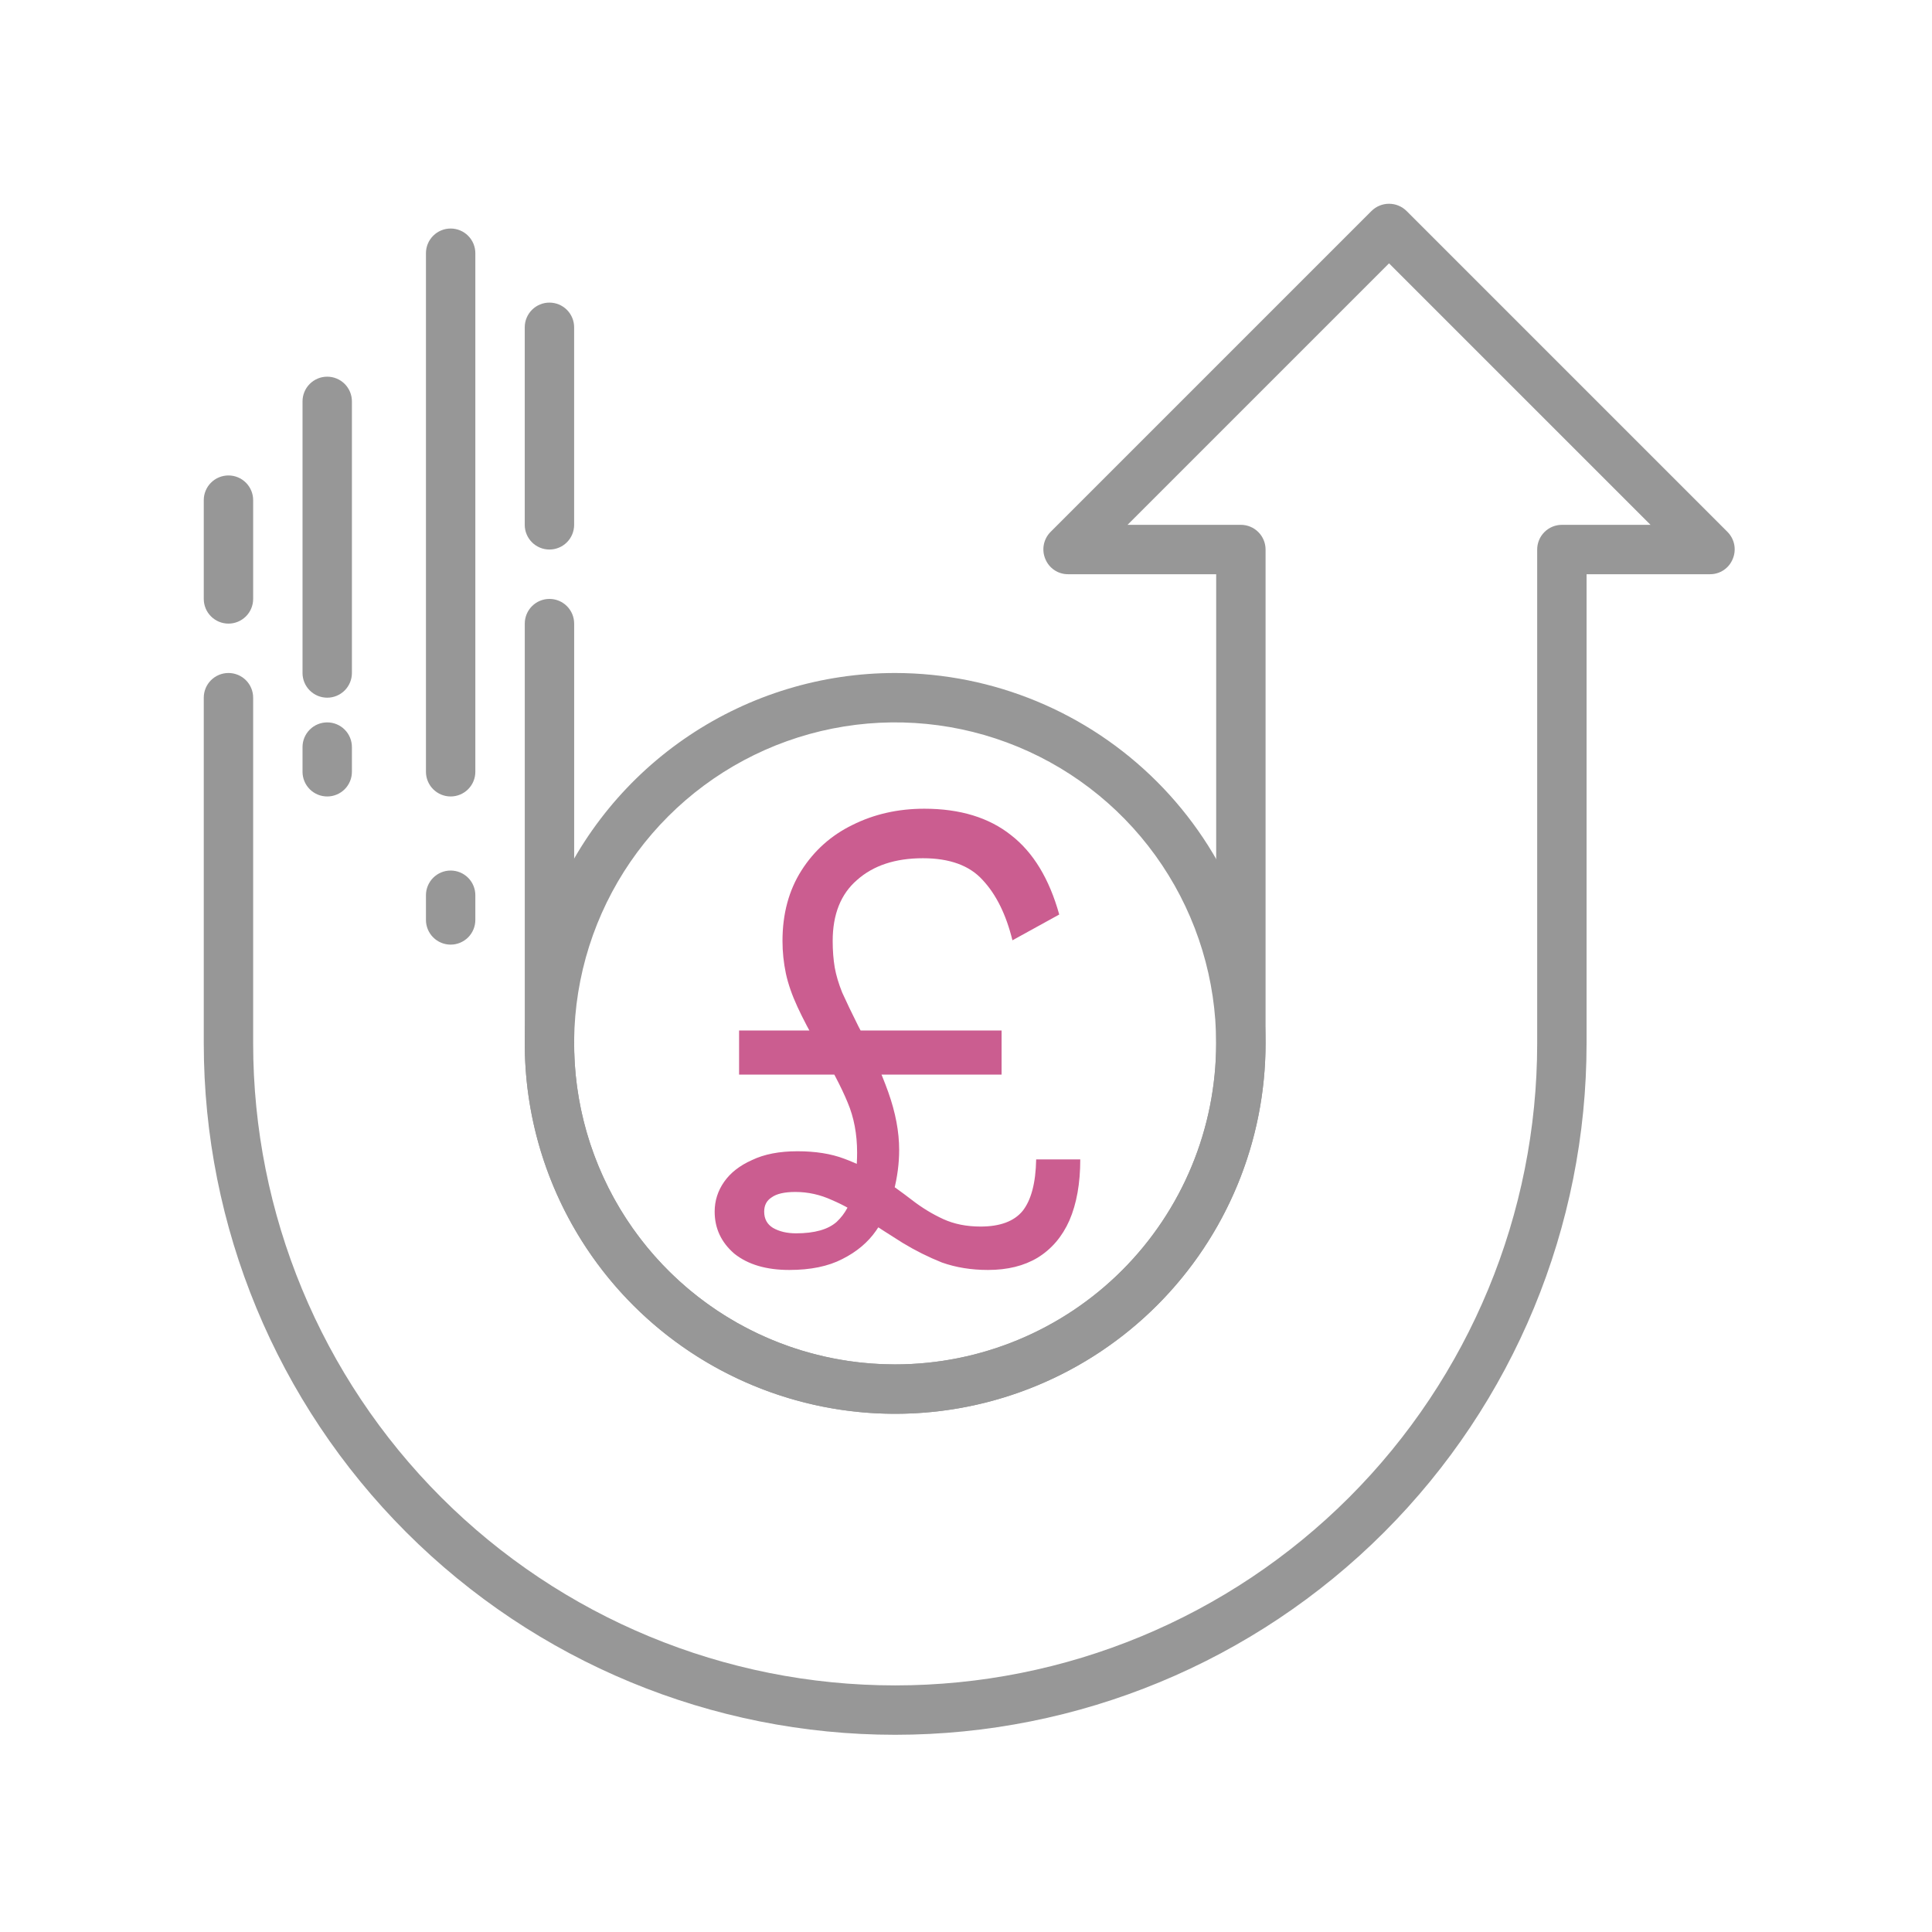
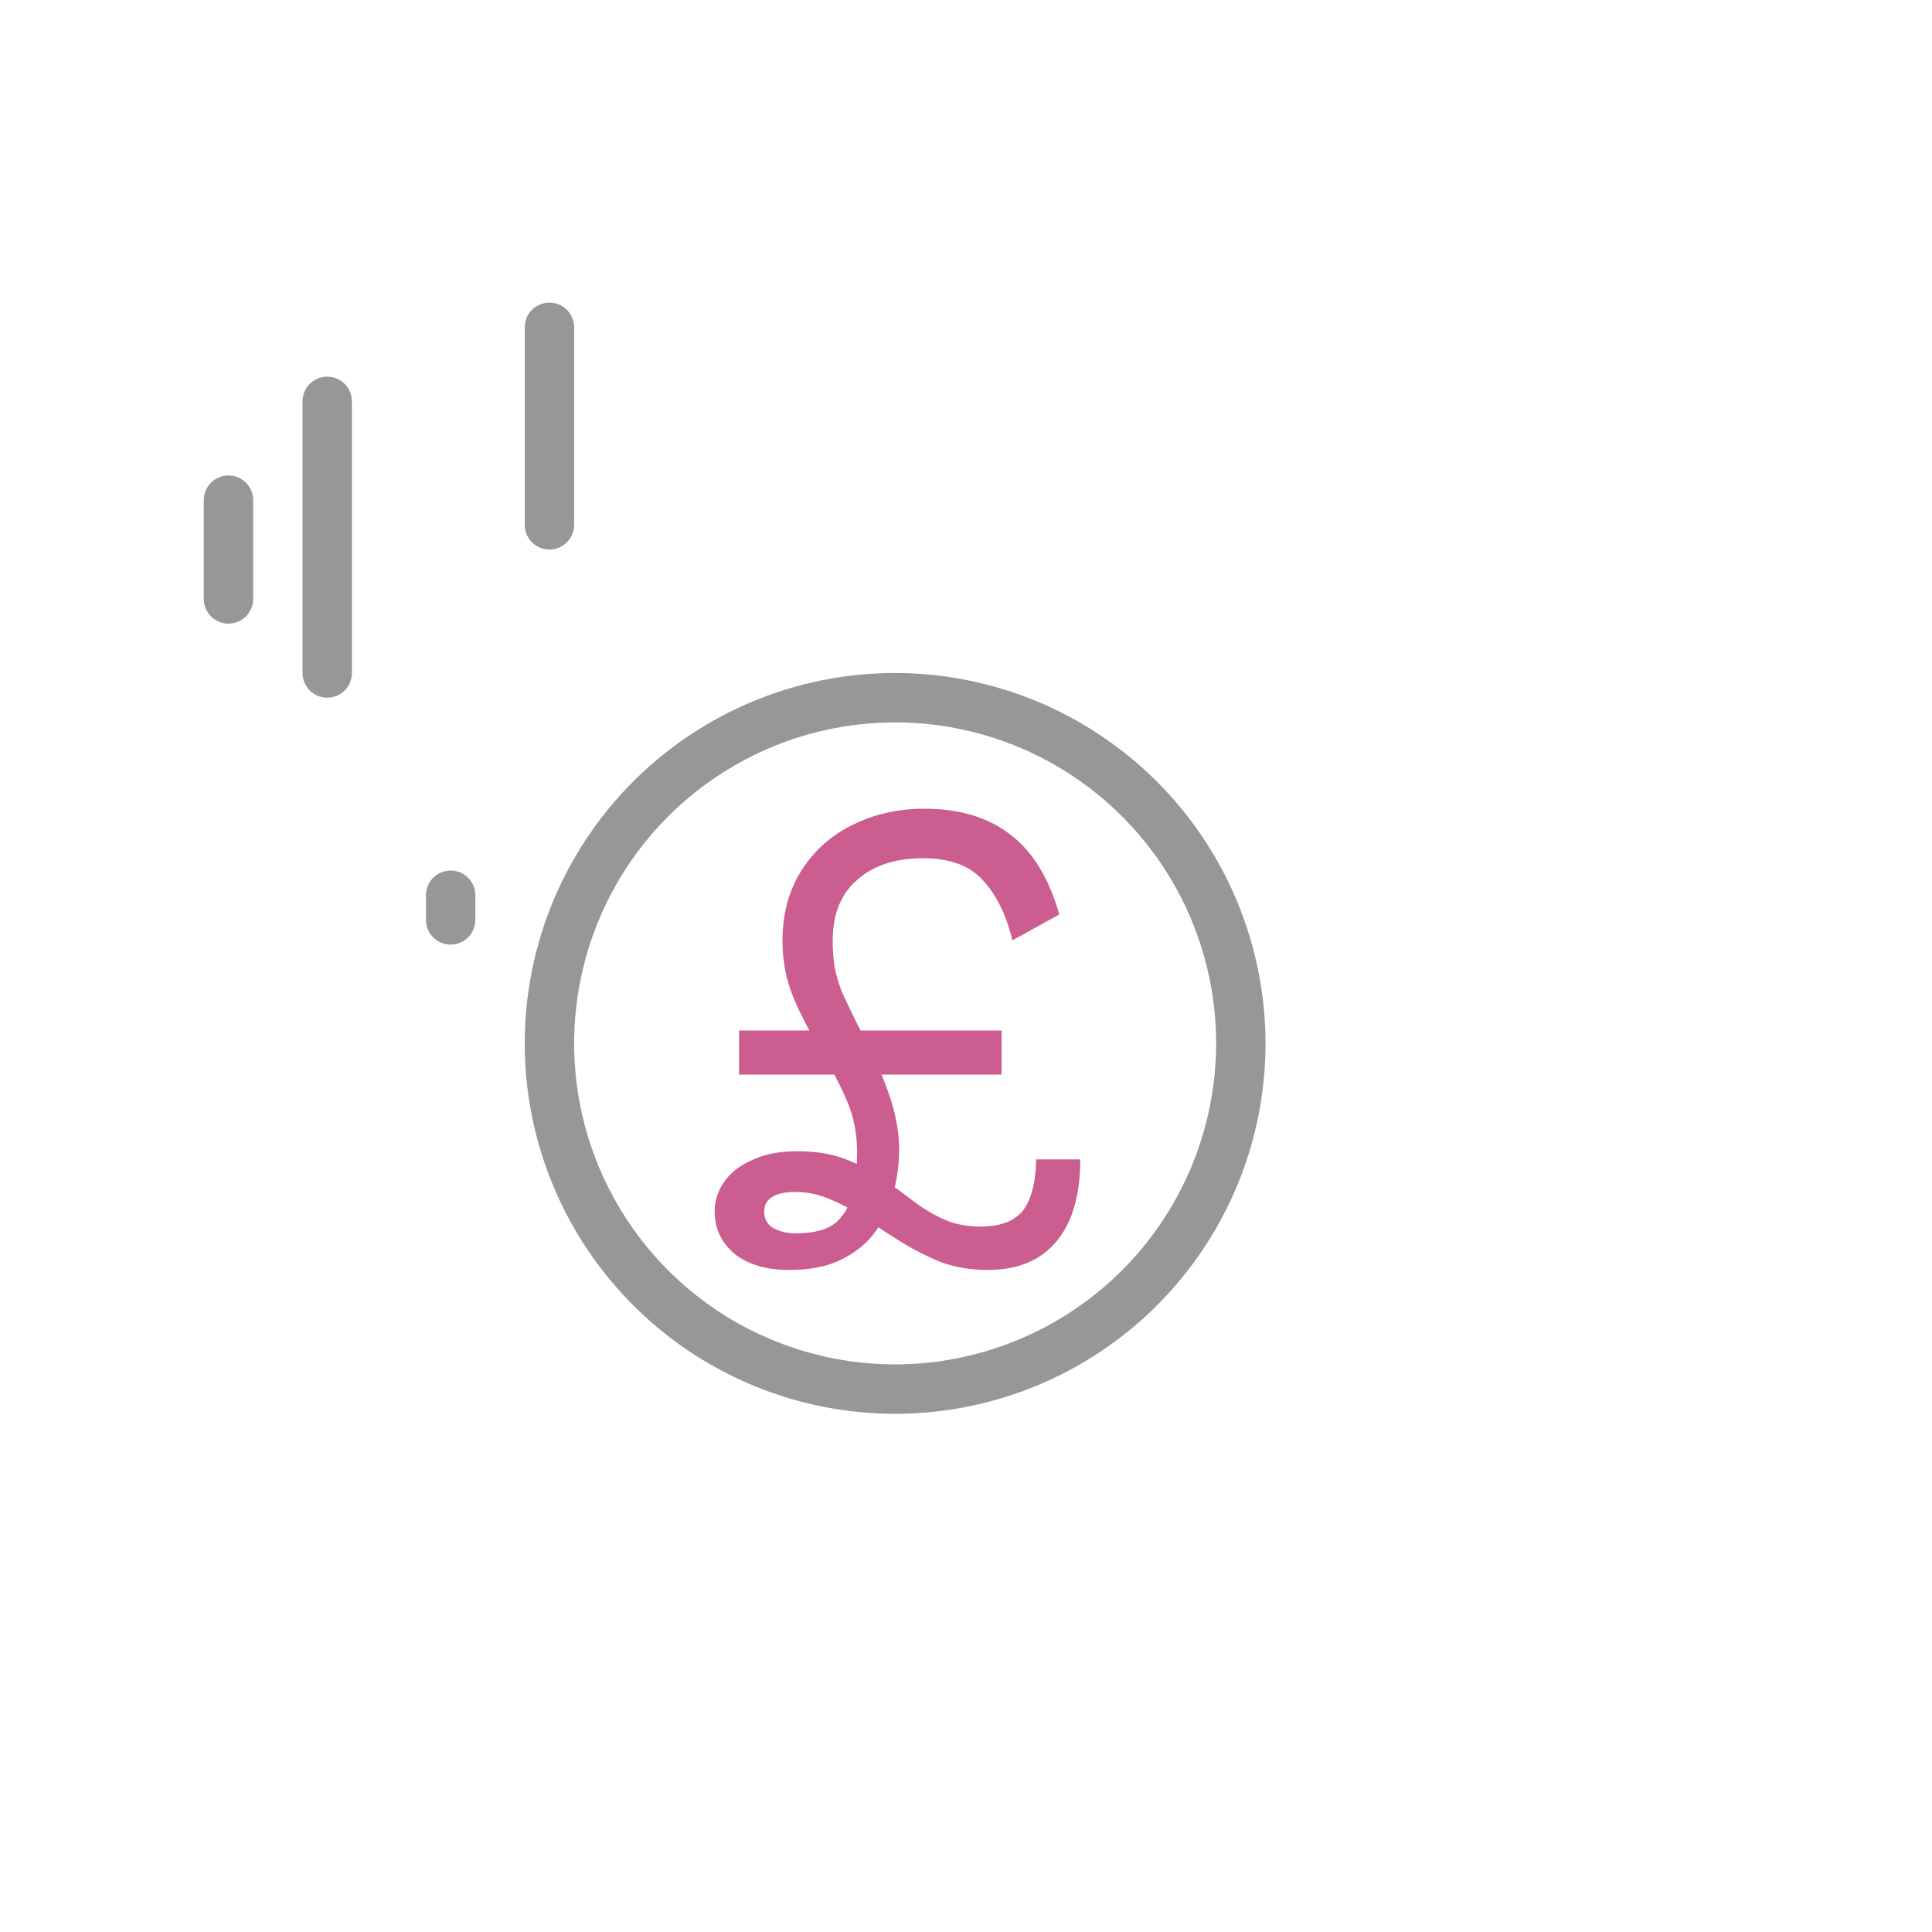
<svg xmlns="http://www.w3.org/2000/svg" width="256" height="256" viewBox="0 0 256 256" fill="none">
  <mask id="mask0_5288_5063" style="mask-type:alpha" maskUnits="userSpaceOnUse" x="0" y="0" width="256" height="256">
    <rect width="256" height="256" fill="#D9D9D9" />
  </mask>
  <g mask="url(#mask0_5288_5063)">
    <path d="M97.932 142.391V136.549H132.715V142.391H97.932ZM104.583 168.276C101.527 168.276 99.101 167.557 97.303 166.119C95.566 164.621 94.697 162.763 94.697 160.546C94.697 159.108 95.116 157.79 95.955 156.592C96.794 155.393 98.022 154.435 99.64 153.716C101.258 152.937 103.265 152.547 105.662 152.547C108.058 152.547 110.126 152.877 111.863 153.536C113.661 154.195 115.279 155.034 116.717 156.052C118.155 157.011 119.533 158 120.851 159.018C122.169 160.037 123.547 160.876 124.985 161.535C126.423 162.194 128.071 162.524 129.929 162.524C132.505 162.524 134.363 161.835 135.501 160.456C136.639 159.018 137.239 156.742 137.298 153.626H143.141C143.141 156.801 142.661 159.498 141.702 161.715C140.744 163.872 139.336 165.519 137.478 166.658C135.681 167.736 133.494 168.276 130.917 168.276C128.7 168.276 126.663 167.946 124.806 167.287C123.008 166.568 121.27 165.699 119.593 164.681C117.975 163.662 116.387 162.643 114.829 161.625C113.331 160.546 111.803 159.677 110.246 159.018C108.688 158.299 107.07 157.94 105.392 157.94C103.954 157.94 102.906 158.18 102.246 158.659C101.587 159.078 101.258 159.707 101.258 160.546C101.258 161.505 101.647 162.224 102.426 162.703C103.265 163.183 104.284 163.422 105.482 163.422C107.939 163.422 109.736 162.913 110.875 161.894C112.013 160.816 112.732 159.468 113.032 157.85C113.391 156.172 113.571 154.465 113.571 152.727C113.571 150.27 113.152 148.053 112.313 146.076C111.474 144.039 110.186 141.582 108.448 138.706C107.31 136.729 106.381 134.961 105.662 133.403C104.943 131.846 104.433 130.378 104.134 128.999C103.834 127.561 103.684 126.123 103.684 124.685C103.684 121.09 104.523 117.975 106.201 115.338C107.879 112.702 110.126 110.694 112.942 109.316C115.818 107.878 118.994 107.159 122.469 107.159C127.202 107.159 131.037 108.328 133.973 110.665C136.909 112.941 139.036 116.447 140.354 121.18L134.153 124.595C133.314 121.18 131.996 118.514 130.198 116.596C128.461 114.679 125.824 113.72 122.289 113.72C118.634 113.72 115.728 114.679 113.571 116.596C111.414 118.454 110.335 121.15 110.335 124.685C110.335 125.944 110.425 127.112 110.605 128.191C110.785 129.209 111.114 130.318 111.594 131.516C112.133 132.714 112.852 134.212 113.751 136.01C115.428 139.126 116.747 142.032 117.705 144.728C118.664 147.424 119.143 149.971 119.143 152.367C119.143 154.165 118.904 155.993 118.424 157.85C118.005 159.707 117.226 161.445 116.088 163.063C115.009 164.621 113.511 165.879 111.594 166.838C109.736 167.796 107.399 168.276 104.583 168.276Z" fill="#CB5D90" />
    <path d="M118.61 89.176C108.904 89.176 99.415 92.054 91.344 97.447C83.272 102.84 76.982 110.505 73.267 119.473C69.552 128.441 68.581 138.309 70.474 147.83C72.368 157.35 77.042 166.095 83.906 172.959C90.77 179.823 99.515 184.497 109.036 186.391C118.556 188.285 128.424 187.313 137.392 183.598C146.36 179.884 154.025 173.593 159.418 165.522C164.811 157.451 167.69 147.962 167.69 138.255C167.674 125.243 162.498 112.769 153.298 103.568C144.097 94.367 131.622 89.191 118.61 89.176ZM118.61 180.79C110.198 180.79 101.974 178.296 94.979 173.622C87.984 168.948 82.532 162.305 79.313 154.533C76.094 146.76 75.251 138.208 76.892 129.957C78.534 121.706 82.585 114.127 88.534 108.178C94.482 102.229 102.061 98.178 110.312 96.537C118.563 94.896 127.116 95.738 134.888 98.957C142.66 102.177 149.303 107.629 153.977 114.624C158.651 121.619 161.146 129.842 161.146 138.255C161.135 149.533 156.651 160.346 148.676 168.321C140.701 176.295 129.888 180.78 118.61 180.79Z" fill="#979797" />
    <path d="M72.803 72.816C71.935 72.816 71.103 72.471 70.49 71.858C69.876 71.244 69.531 70.412 69.531 69.544V43.369C69.531 42.501 69.876 41.669 70.49 41.055C71.103 40.441 71.935 40.097 72.803 40.097C73.671 40.097 74.503 40.441 75.117 41.055C75.73 41.669 76.075 42.501 76.075 43.369V69.544C76.075 70.412 75.73 71.244 75.117 71.858C74.503 72.471 73.671 72.816 72.803 72.816Z" fill="#979797" />
    <path d="M43.358 92.447C42.49 92.447 41.658 92.103 41.044 91.489C40.431 90.876 40.086 90.043 40.086 89.175V53.184C40.086 52.316 40.431 51.484 41.044 50.87C41.658 50.257 42.49 49.912 43.358 49.912C44.226 49.912 45.058 50.257 45.672 50.87C46.285 51.484 46.63 52.316 46.63 53.184V89.175C46.63 90.043 46.285 90.876 45.672 91.489C45.058 92.103 44.226 92.447 43.358 92.447Z" fill="#979797" />
-     <path d="M59.713 105.536C58.846 105.536 58.013 105.191 57.4 104.578C56.786 103.964 56.441 103.132 56.441 102.264V33.553C56.441 32.685 56.786 31.853 57.4 31.24C58.013 30.626 58.846 30.281 59.713 30.281C60.581 30.281 61.413 30.626 62.027 31.24C62.641 31.853 62.985 32.685 62.985 33.553V102.264C62.985 103.132 62.641 103.964 62.027 104.578C61.413 105.191 60.581 105.536 59.713 105.536Z" fill="#979797" />
-     <path d="M43.358 105.536C42.49 105.536 41.658 105.191 41.044 104.578C40.431 103.964 40.086 103.132 40.086 102.264V98.992C40.086 98.124 40.431 97.292 41.044 96.678C41.658 96.065 42.49 95.72 43.358 95.72C44.226 95.72 45.058 96.065 45.672 96.678C46.285 97.292 46.63 98.124 46.63 98.992V102.264C46.63 103.132 46.285 103.964 45.672 104.578C45.058 105.191 44.226 105.536 43.358 105.536Z" fill="#979797" />
    <path d="M59.713 125.167C58.846 125.167 58.013 124.822 57.4 124.209C56.786 123.595 56.441 122.763 56.441 121.895V118.623C56.441 117.755 56.786 116.923 57.4 116.309C58.013 115.696 58.846 115.351 59.713 115.351C60.581 115.351 61.413 115.696 62.027 116.309C62.641 116.923 62.985 117.755 62.985 118.623V121.895C62.985 122.763 62.641 123.595 62.027 124.209C61.413 124.822 60.581 125.167 59.713 125.167Z" fill="#979797" />
    <path d="M30.272 82.632C29.404 82.632 28.572 82.287 27.958 81.673C27.345 81.06 27 80.228 27 79.36V66.272C27 65.404 27.345 64.572 27.958 63.958C28.572 63.345 29.404 63 30.272 63C31.14 63 31.972 63.345 32.586 63.958C33.199 64.572 33.544 65.404 33.544 66.272V79.36C33.544 80.228 33.199 81.06 32.586 81.673C31.972 82.287 31.14 82.632 30.272 82.632Z" fill="#979797" />
-     <path d="M229.599 74.059C229.358 74.66 228.943 75.174 228.406 75.536C227.869 75.898 227.236 76.09 226.589 76.087H210.229V138.254C210.229 162.552 200.577 185.855 183.396 203.036C166.215 220.217 142.912 229.869 118.615 229.869C94.317 229.869 71.014 220.217 53.833 203.036C36.652 185.855 27 162.552 27 138.254V92.447C27 91.579 27.345 90.747 27.958 90.133C28.572 89.52 29.404 89.175 30.272 89.175C31.14 89.175 31.972 89.52 32.586 90.133C33.199 90.747 33.544 91.579 33.544 92.447V138.254C33.544 160.816 42.507 182.454 58.461 198.408C74.414 214.362 96.052 223.325 118.615 223.325C141.177 223.325 162.815 214.362 178.769 198.408C194.722 182.454 203.685 160.816 203.685 138.254V72.815C203.685 71.948 204.03 71.115 204.643 70.502C205.257 69.888 206.089 69.543 206.957 69.543H218.703L184.053 34.894L149.404 69.543H164.422C165.29 69.543 166.122 69.888 166.735 70.502C167.349 71.115 167.694 71.948 167.694 72.815V138.254C167.694 151.271 162.523 163.754 153.319 172.959C144.115 182.163 131.631 187.334 118.615 187.334C105.598 187.334 93.114 182.163 83.91 172.959C74.706 163.754 69.535 151.271 69.535 138.254V82.631C69.535 81.763 69.88 80.931 70.494 80.318C71.107 79.704 71.939 79.359 72.807 79.359C73.675 79.359 74.507 79.704 75.121 80.318C75.734 80.931 76.079 81.763 76.079 82.631V138.254C76.079 149.535 80.561 160.354 88.537 168.331C96.514 176.308 107.333 180.79 118.615 180.79C129.896 180.79 140.715 176.308 148.692 168.331C156.668 160.354 161.15 149.535 161.15 138.254V76.087H141.518C140.871 76.09 140.238 75.898 139.701 75.536C139.164 75.174 138.749 74.66 138.508 74.059C138.257 73.463 138.189 72.806 138.311 72.171C138.434 71.537 138.741 70.952 139.195 70.492L181.73 27.957C182.348 27.344 183.183 27 184.053 27C184.924 27 185.759 27.344 186.377 27.957L228.912 70.492C229.366 70.952 229.673 71.537 229.796 72.171C229.918 72.806 229.85 73.463 229.599 74.059Z" fill="#979797" />
  </g>
</svg>